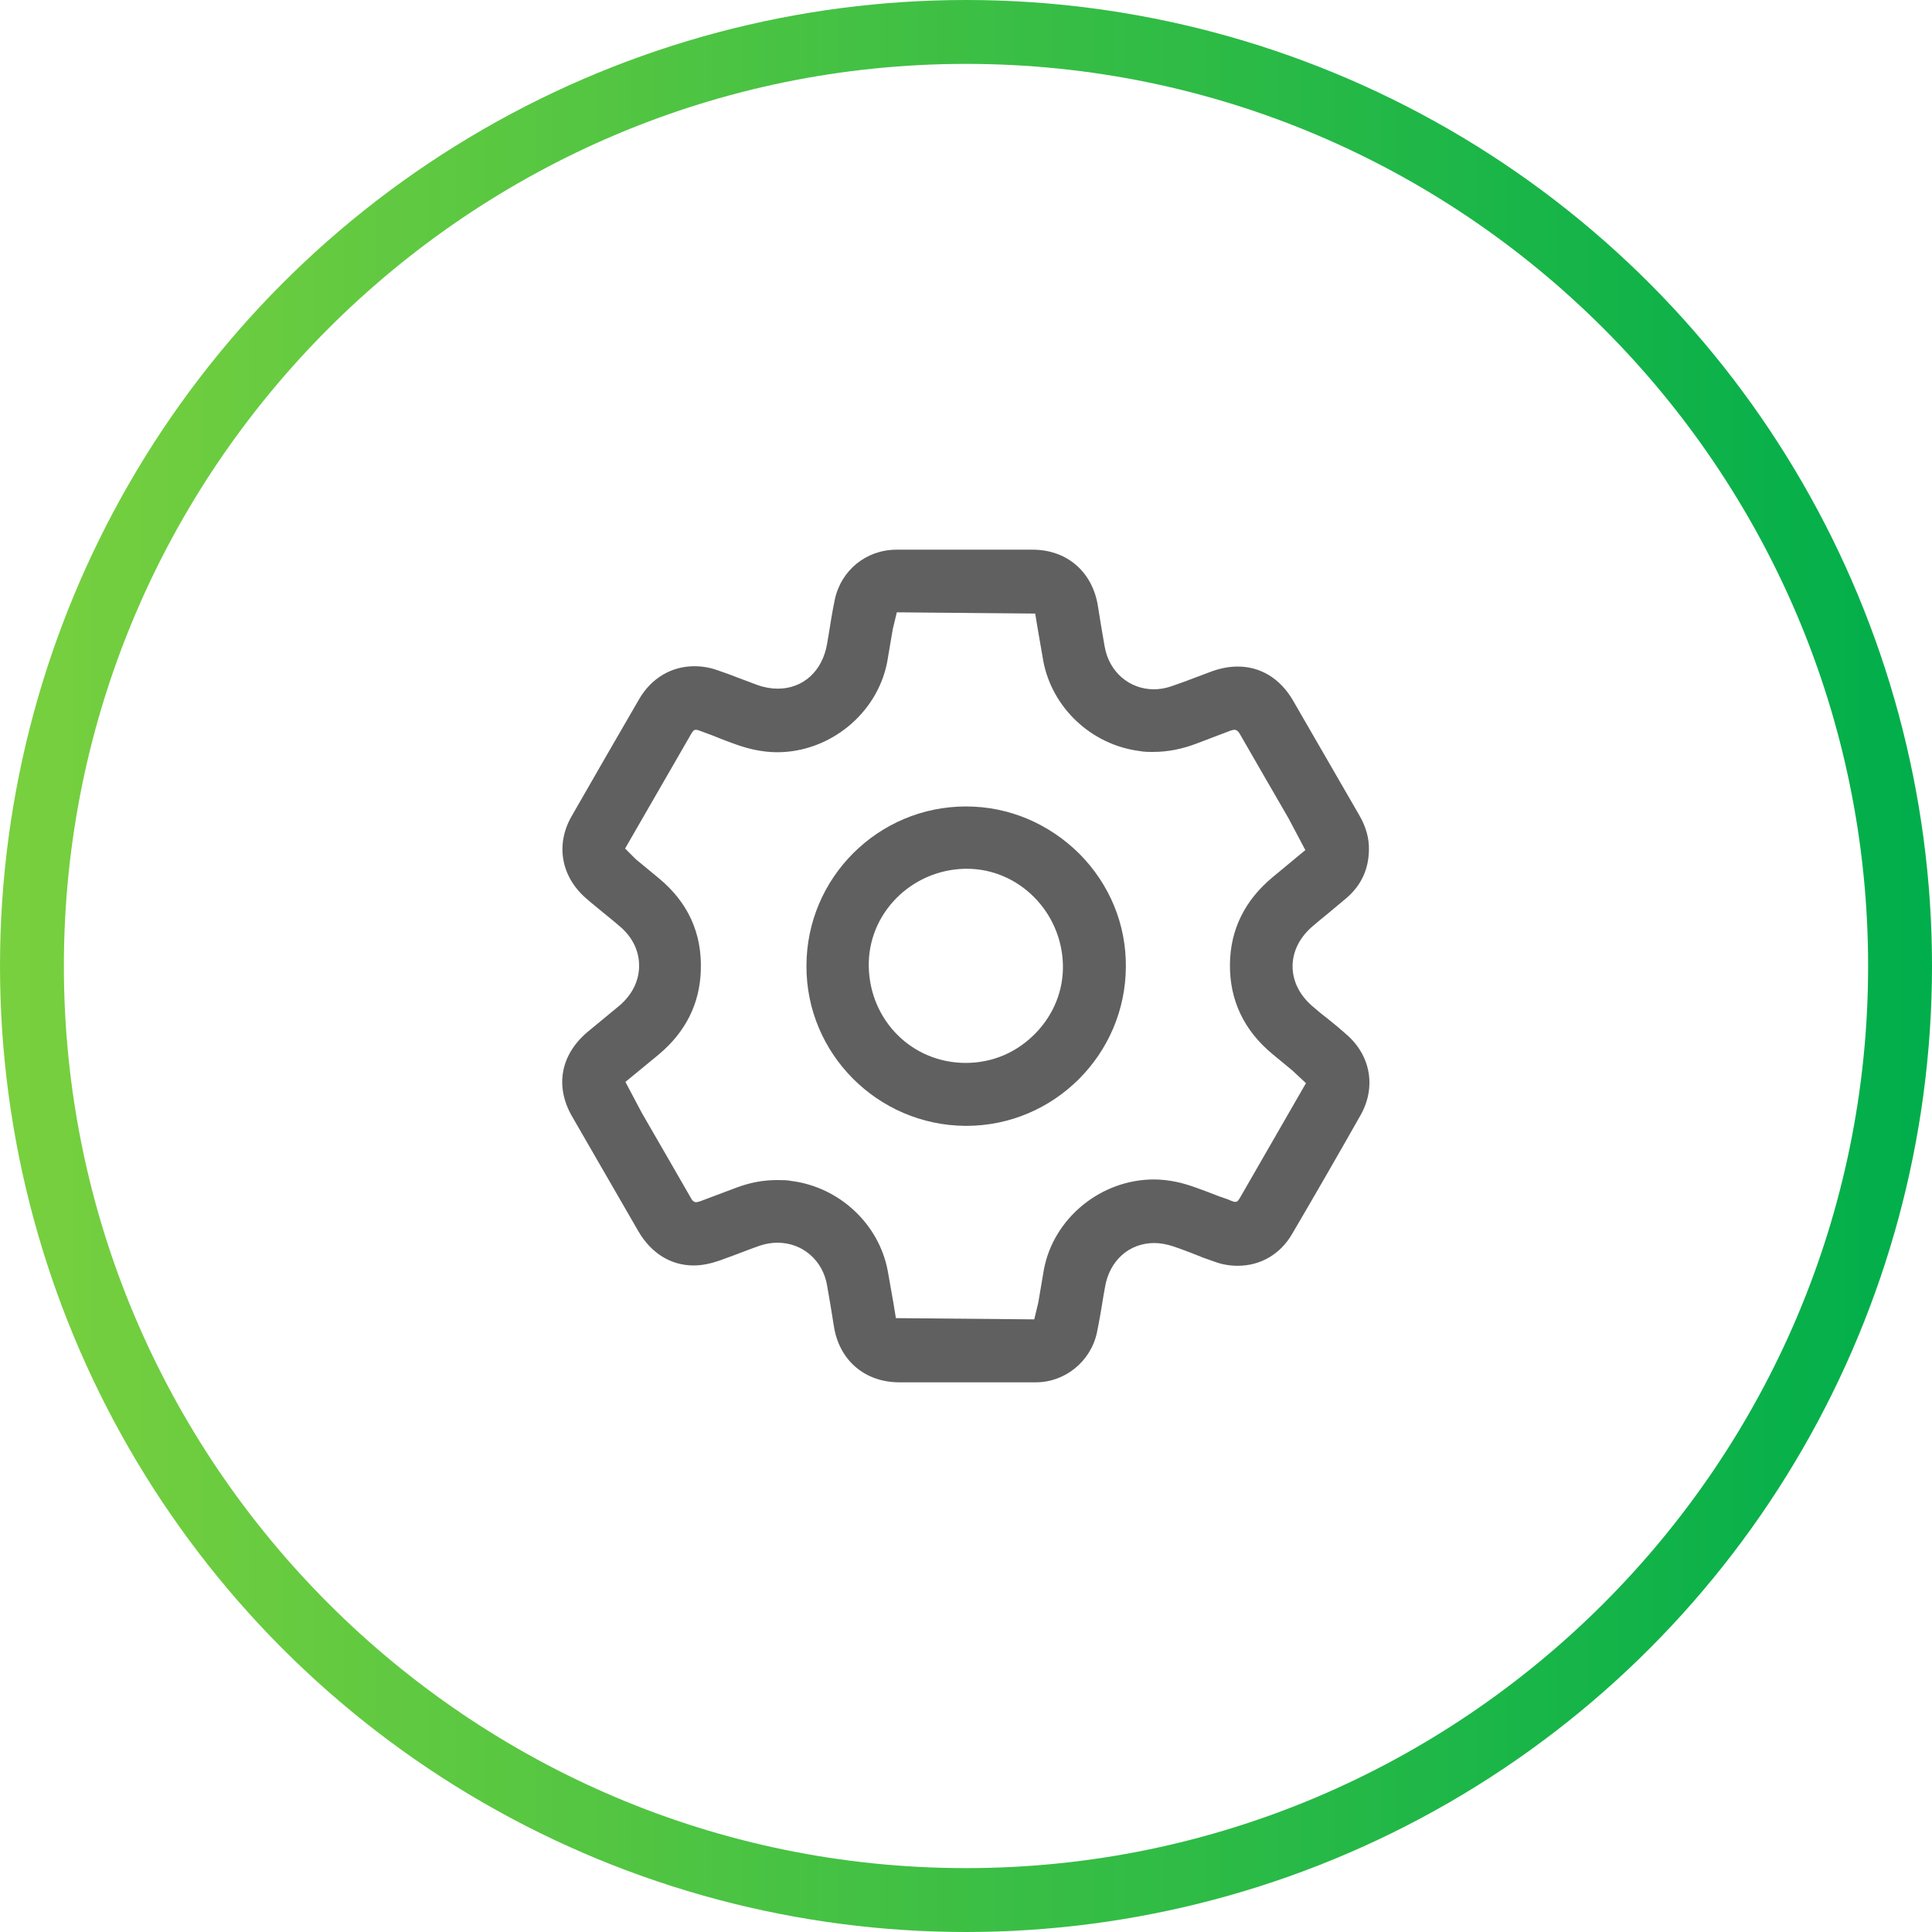
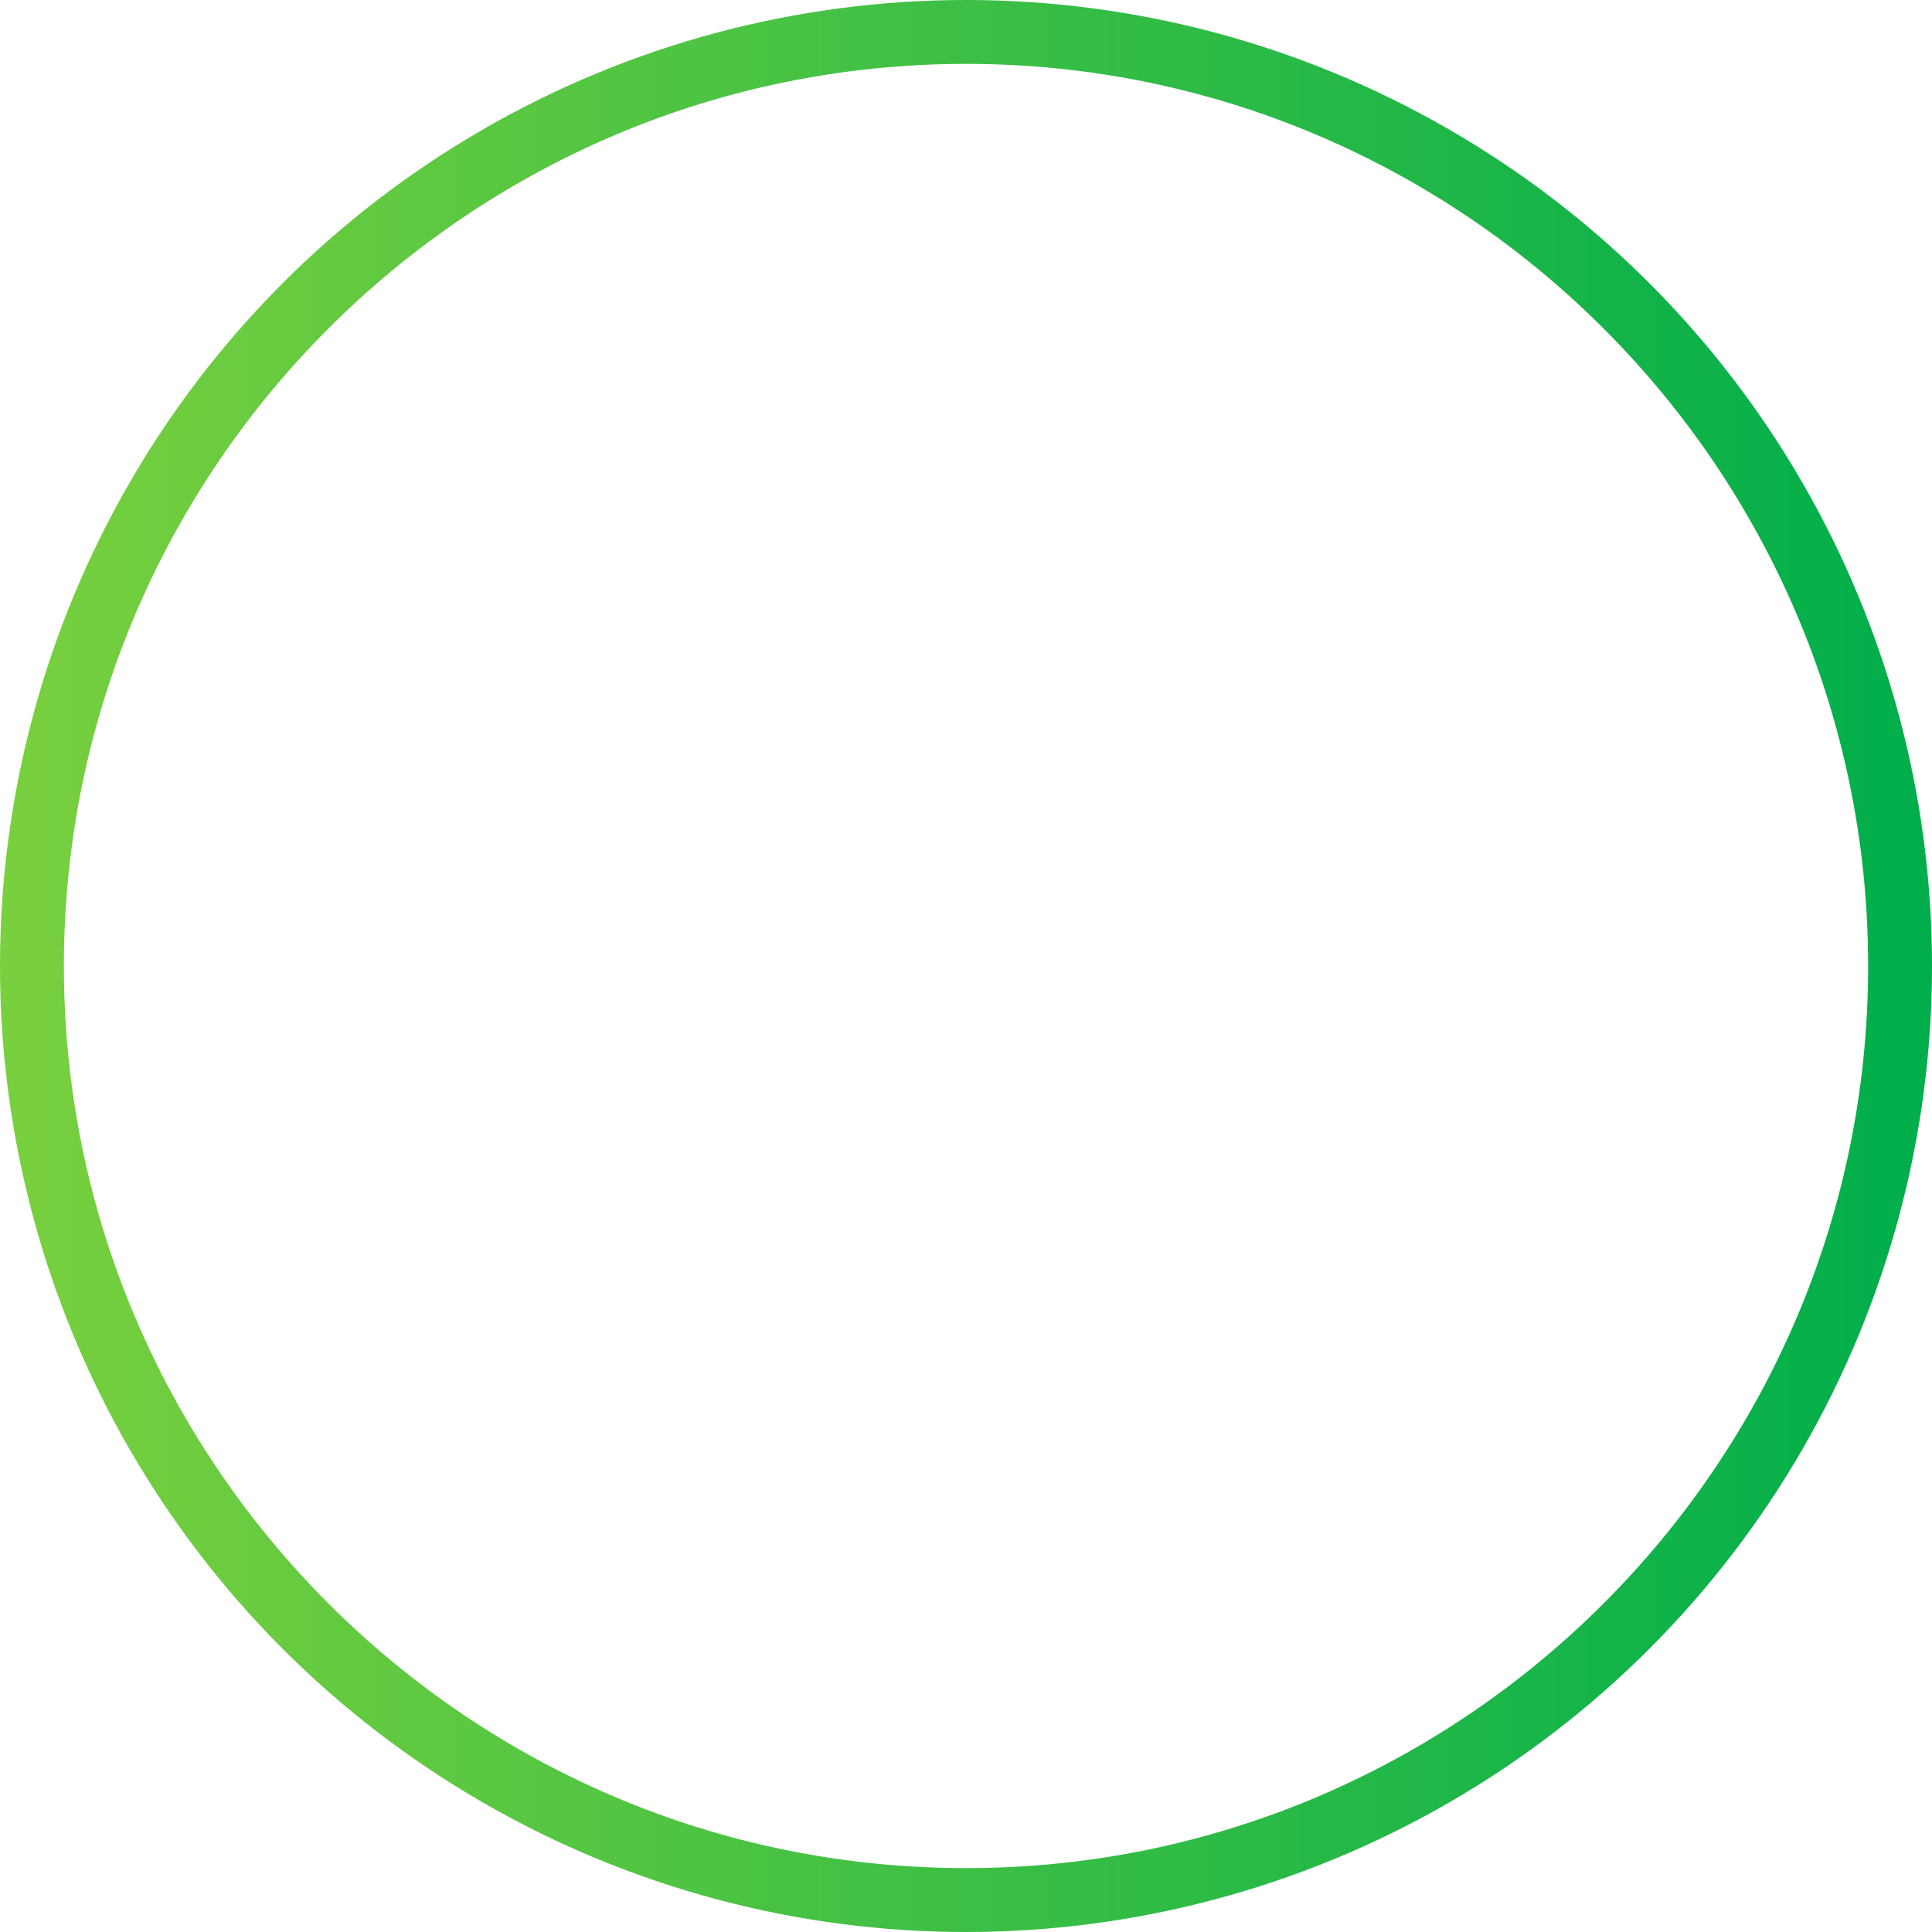
<svg xmlns="http://www.w3.org/2000/svg" xmlns:xlink="http://www.w3.org/1999/xlink" id="Layer_2" width="62" height="62" viewBox="0 0 62 62">
  <defs>
    <style>.cls-1{stroke:url(#New_Gradient_Swatch_7);}.cls-1,.cls-2{fill:none;stroke-miterlimit:10;stroke-width:2px;}.cls-3{fill:#606060;}.cls-2{stroke:url(#New_Gradient_Swatch_7-2);}</style>
    <linearGradient id="New_Gradient_Swatch_7" x1="0" y1="31" x2="62" y2="31" gradientUnits="userSpaceOnUse">
      <stop offset="0" stop-color="#79d03e" />
      <stop offset="1" stop-color="#00ae4b" />
    </linearGradient>
    <linearGradient id="New_Gradient_Swatch_7-2" x1=".05" x2="61.95" xlink:href="#New_Gradient_Swatch_7" />
  </defs>
  <g id="Layer_1-2">
    <circle class="cls-1" cx="31" cy="31" r="30" />
    <path class="cls-2" d="M31,60.95C14.49,60.95,1.05,47.51,1.05,31S14.49,1.05,31,1.05s29.95,13.44,29.95,29.95-13.44,29.95-29.95,29.95Z" />
-     <path class="cls-3" d="M28.86,44.36c-1.11,0-1.93-.71-2.1-1.8-.07-.44-.14-.88-.22-1.32-.14-.8-.79-1.36-1.59-1.36-.18,0-.37.03-.55.09-.27.09-.54.2-.81.3l-.49.18c-.29.1-.57.16-.84.16-.73,0-1.36-.39-1.77-1.09-.71-1.23-1.42-2.46-2.13-3.69-.56-.97-.37-1.98.49-2.71,0,0,.85-.7,1.03-.85.41-.35.63-.8.63-1.28,0-.48-.22-.93-.63-1.27-.17-.15-.35-.29-.53-.44-.18-.15-.36-.29-.54-.45-.8-.69-.99-1.72-.47-2.63.72-1.26,1.45-2.52,2.18-3.78.39-.66,1.03-1.04,1.76-1.04.25,0,.5.04.75.13.24.08.48.17.71.26l.56.21c.22.08.45.12.66.12.81,0,1.43-.56,1.58-1.43l.05-.29c.06-.38.12-.76.2-1.14.2-.94,1.01-1.6,1.98-1.6h4.37c1.09,0,1.91.7,2.09,1.79.07.44.14.88.22,1.32.14.81.79,1.37,1.58,1.37.18,0,.36-.03.54-.09.29-.1.57-.2.85-.31l.48-.18c.28-.1.56-.15.82-.15.74,0,1.37.39,1.78,1.1.42.73,2.12,3.67,2.12,3.67.22.38.32.75.31,1.12-.01.62-.25,1.13-.71,1.53-.2.17-.41.34-.61.51-.16.13-.32.26-.47.39-.43.36-.66.82-.66,1.3s.23.94.66,1.3c.16.14.32.27.49.4.19.15.38.31.56.47.8.68.98,1.71.47,2.61-.72,1.27-1.45,2.54-2.19,3.8-.38.66-1.02,1.03-1.75,1.03-.25,0-.5-.04-.74-.13-.24-.08-.48-.17-.72-.27-.2-.08-.4-.15-.6-.22-.21-.07-.42-.11-.62-.11-.81,0-1.44.57-1.58,1.42l-.05.28c-.06.39-.13.79-.21,1.18-.2.92-1.02,1.59-1.96,1.59h-1.86s-2.51,0-2.51,0ZM24.95,37.87c.15,0,.31,0,.46.03,1.53.2,2.8,1.38,3.08,2.89.06.34.12.68.18,1.02l.08.49,4.44.04.13-.54c.06-.36.12-.71.18-1.06.31-1.65,1.83-2.89,3.53-2.89.25,0,.49.03.73.08.38.08.75.23,1.1.36.17.07.34.13.52.19l.12.05c.06.02.1.04.14.04.08,0,.11-.06.18-.18l2.09-3.63-.44-.41-.63-.52c-.92-.76-1.38-1.73-1.37-2.88.01-1.12.48-2.06,1.37-2.8l1.05-.87-.54-1.02c-.53-.91-1.05-1.82-1.57-2.72-.05-.08-.1-.12-.17-.12-.04,0-.09.02-.13.03-.21.08-1.05.4-1.05.4-.49.19-.96.28-1.42.28-.15,0-.3,0-.45-.03-1.54-.2-2.8-1.39-3.08-2.89-.06-.35-.12-.69-.18-1.04l-.08-.48-4.44-.04-.13.54c-.06.36-.12.71-.18,1.06-.32,1.65-1.84,2.89-3.53,2.89-.25,0-.49-.03-.73-.08-.38-.08-.74-.22-1.1-.36-.17-.07-.35-.14-.52-.2l-.11-.04c-.07-.03-.12-.04-.15-.04-.07,0-.1.05-.16.15l-2.11,3.66.34.34.75.62c.93.77,1.38,1.76,1.34,2.94-.03,1.08-.49,1.99-1.35,2.71l-1.07.88.53,1c.53.92,1.06,1.83,1.58,2.74.04.08.1.12.16.12.04,0,.09-.02.13-.03.39-.15.78-.29,1.17-.44.43-.16.85-.24,1.29-.24Z" />
-     <path class="cls-3" d="M30.98,36.13c-2.82-.02-5.11-2.32-5.1-5.13,0-2.83,2.3-5.12,5.12-5.12,1.38,0,2.66.55,3.64,1.52.97.98,1.5,2.26,1.49,3.62-.01,2.82-2.31,5.11-5.12,5.11h-.03ZM30.96,27.88c-1.73.04-3.12,1.45-3.08,3.15.04,1.73,1.4,3.08,3.11,3.08.88,0,1.66-.35,2.25-.96.58-.6.89-1.38.87-2.19-.04-1.7-1.42-3.08-3.08-3.08,0,0-.07,0-.07,0Z" />
  </g>
</svg>